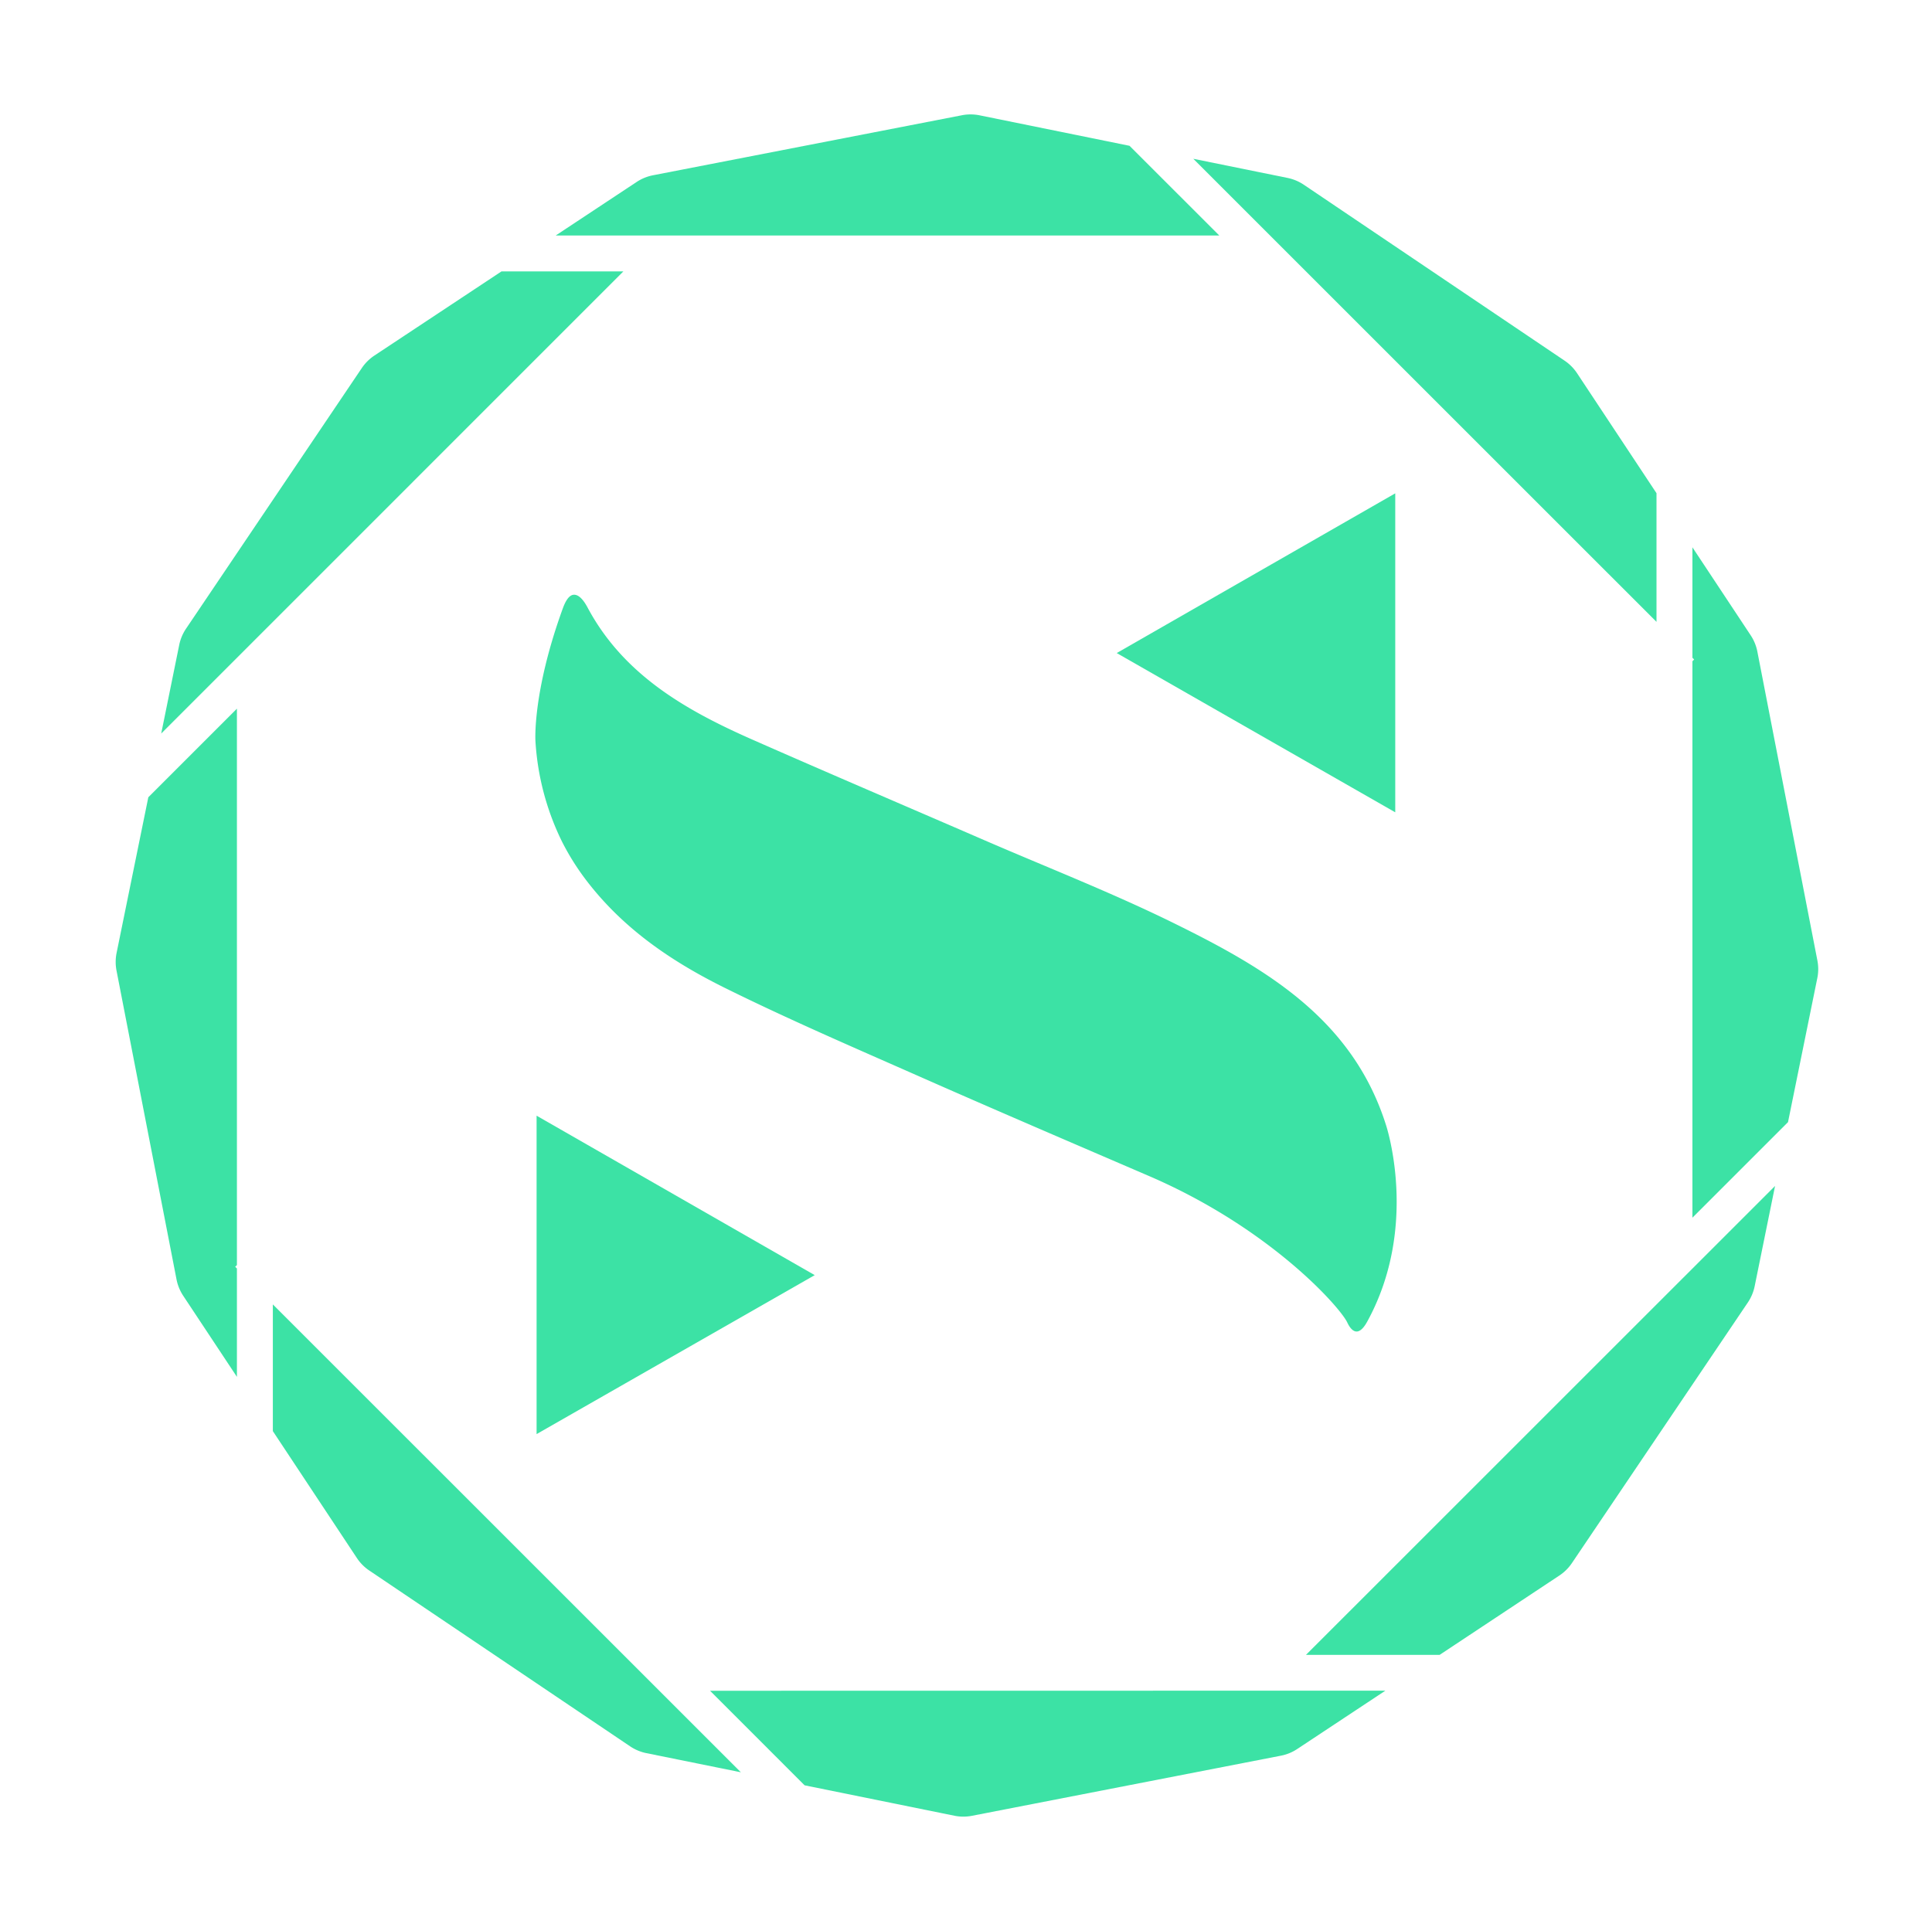
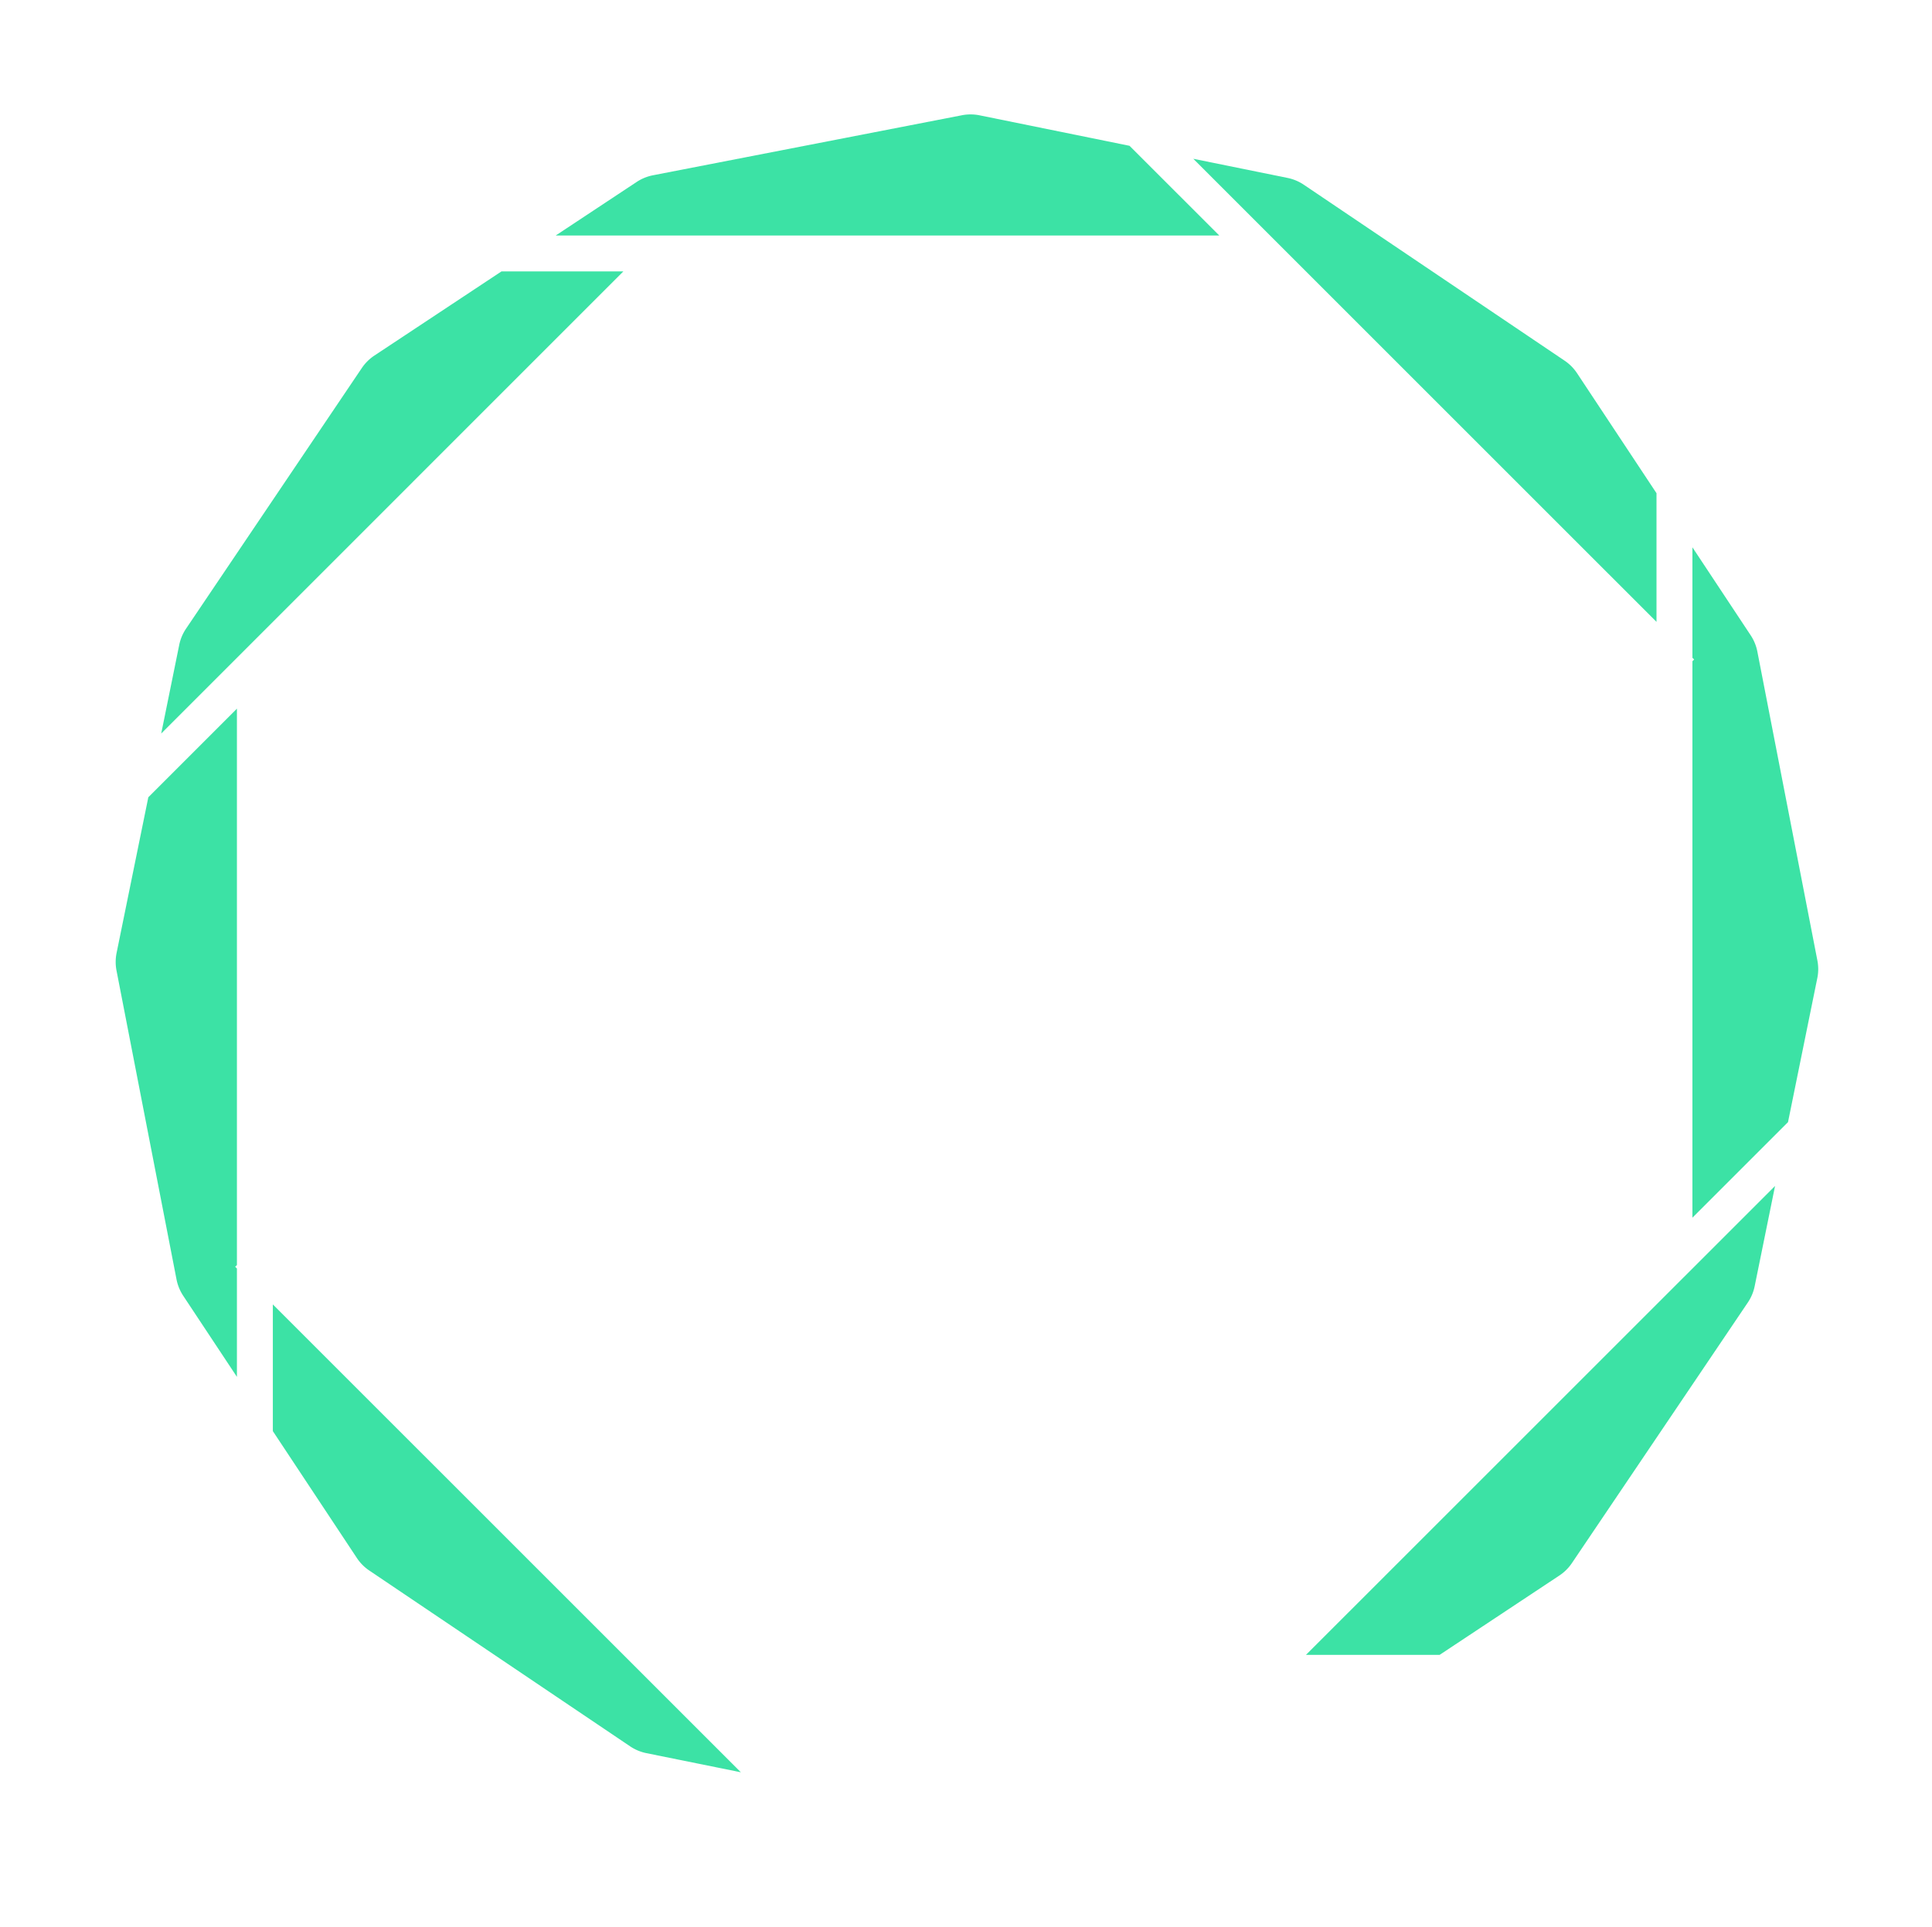
<svg xmlns="http://www.w3.org/2000/svg" viewBox="0 0 806.81 805.02">
  <defs>
    <style>.cls-1{fill:#3ce2a5;}</style>
  </defs>
  <g id="Layer_11" data-name="Layer 11">
    <path class="cls-1" d="M509.18,98.37,471.7,60.9,409,48.15a19,19,0,0,0-7.36,0L272.68,73.21A19,19,0,0,0,265.87,76L232.06,98.37Z" />
    <path class="cls-1" d="M706.76,274.74l.72.72-.72.71V508.61l39.92-39.92,12.25-60.23a18.61,18.61,0,0,0,0-7.36L733.88,272.16a18.81,18.81,0,0,0-2.79-6.81L706.76,228.6Z" />
    <path class="cls-1" d="M260.31,113.37h-50.9l-53.06,35.14a19,19,0,0,0-5.23,5.18L77.68,262.6a18.84,18.84,0,0,0-2.84,6.79l-7.52,37Z" />
    <path class="cls-1" d="M691.76,259.74V206l-33.18-50.12a18.86,18.86,0,0,0-5.19-5.23L544.49,77.17a18.93,18.93,0,0,0-6.79-2.85l-39.37-8Z" />
    <path class="cls-1" d="M113.94,544.83v52.92l35.09,53a18.83,18.83,0,0,0,5.18,5.23L263.12,729.4a18.89,18.89,0,0,0,6.78,2.85l39.49,8Z" />
    <path class="cls-1" d="M98.94,529.83l-.72-.72.72-.71V296l-37,37L48.67,398.11a19,19,0,0,0,0,7.36L73.72,534.41a19,19,0,0,0,2.79,6.81l22.43,33.87Z" />
    <path class="cls-1" d="M545.39,691.2h55.82l50-33.14a18.93,18.93,0,0,0,5.22-5.18L729.92,544a18.91,18.91,0,0,0,2.84-6.79l8.51-41.86Z" />
-     <path class="cls-1" d="M296.52,706.2,336,745.69l62.62,12.72a18.8,18.8,0,0,0,7.36,0l128.93-25.09a18.74,18.74,0,0,0,6.81-2.79l36.82-24.37Z" />
  </g>
  <g id="Layer_12" data-name="Layer 12">
-     <path id="S" class="cls-1" d="M223.6,309.49s-1.32-20.12,11.32-55.07c.69-1.9,2.19-5.82,4.63-6,1.74-.15,3.73,1.42,5.81,5.31,15,28.12,41,42.91,68.77,55.16,32.19,14.19,64.56,28,96.84,42,26.58,11.52,53.64,22.08,79.6,34.88,38,18.73,74.21,39.81,88.22,84.11,0,0,14.07,42-7.76,82-.61,1.1-2.39,4.35-4.58,4.27s-3.6-3.33-3.88-3.89c-3.16-6.44-32.07-39.19-82.61-61-32.31-13.92-64.66-27.77-96.84-42-26.91-11.88-53.95-23.55-80.3-36.58-22.8-11.28-43.54-25.39-59.15-46.54a104.21,104.21,0,0,1-8.95-14.56A109.91,109.91,0,0,1,223.6,309.49Z" />
-     <path class="cls-1" d="M582.66,339.29,466.35,272.77l116.31-66.71Z" />
-     <path id="triangle2" class="cls-1" d="M224.08,599V466L340.23,532.6C301.33,554.83,263.34,576.54,224.08,599Z" />
-   </g>
+     </g>
</svg>